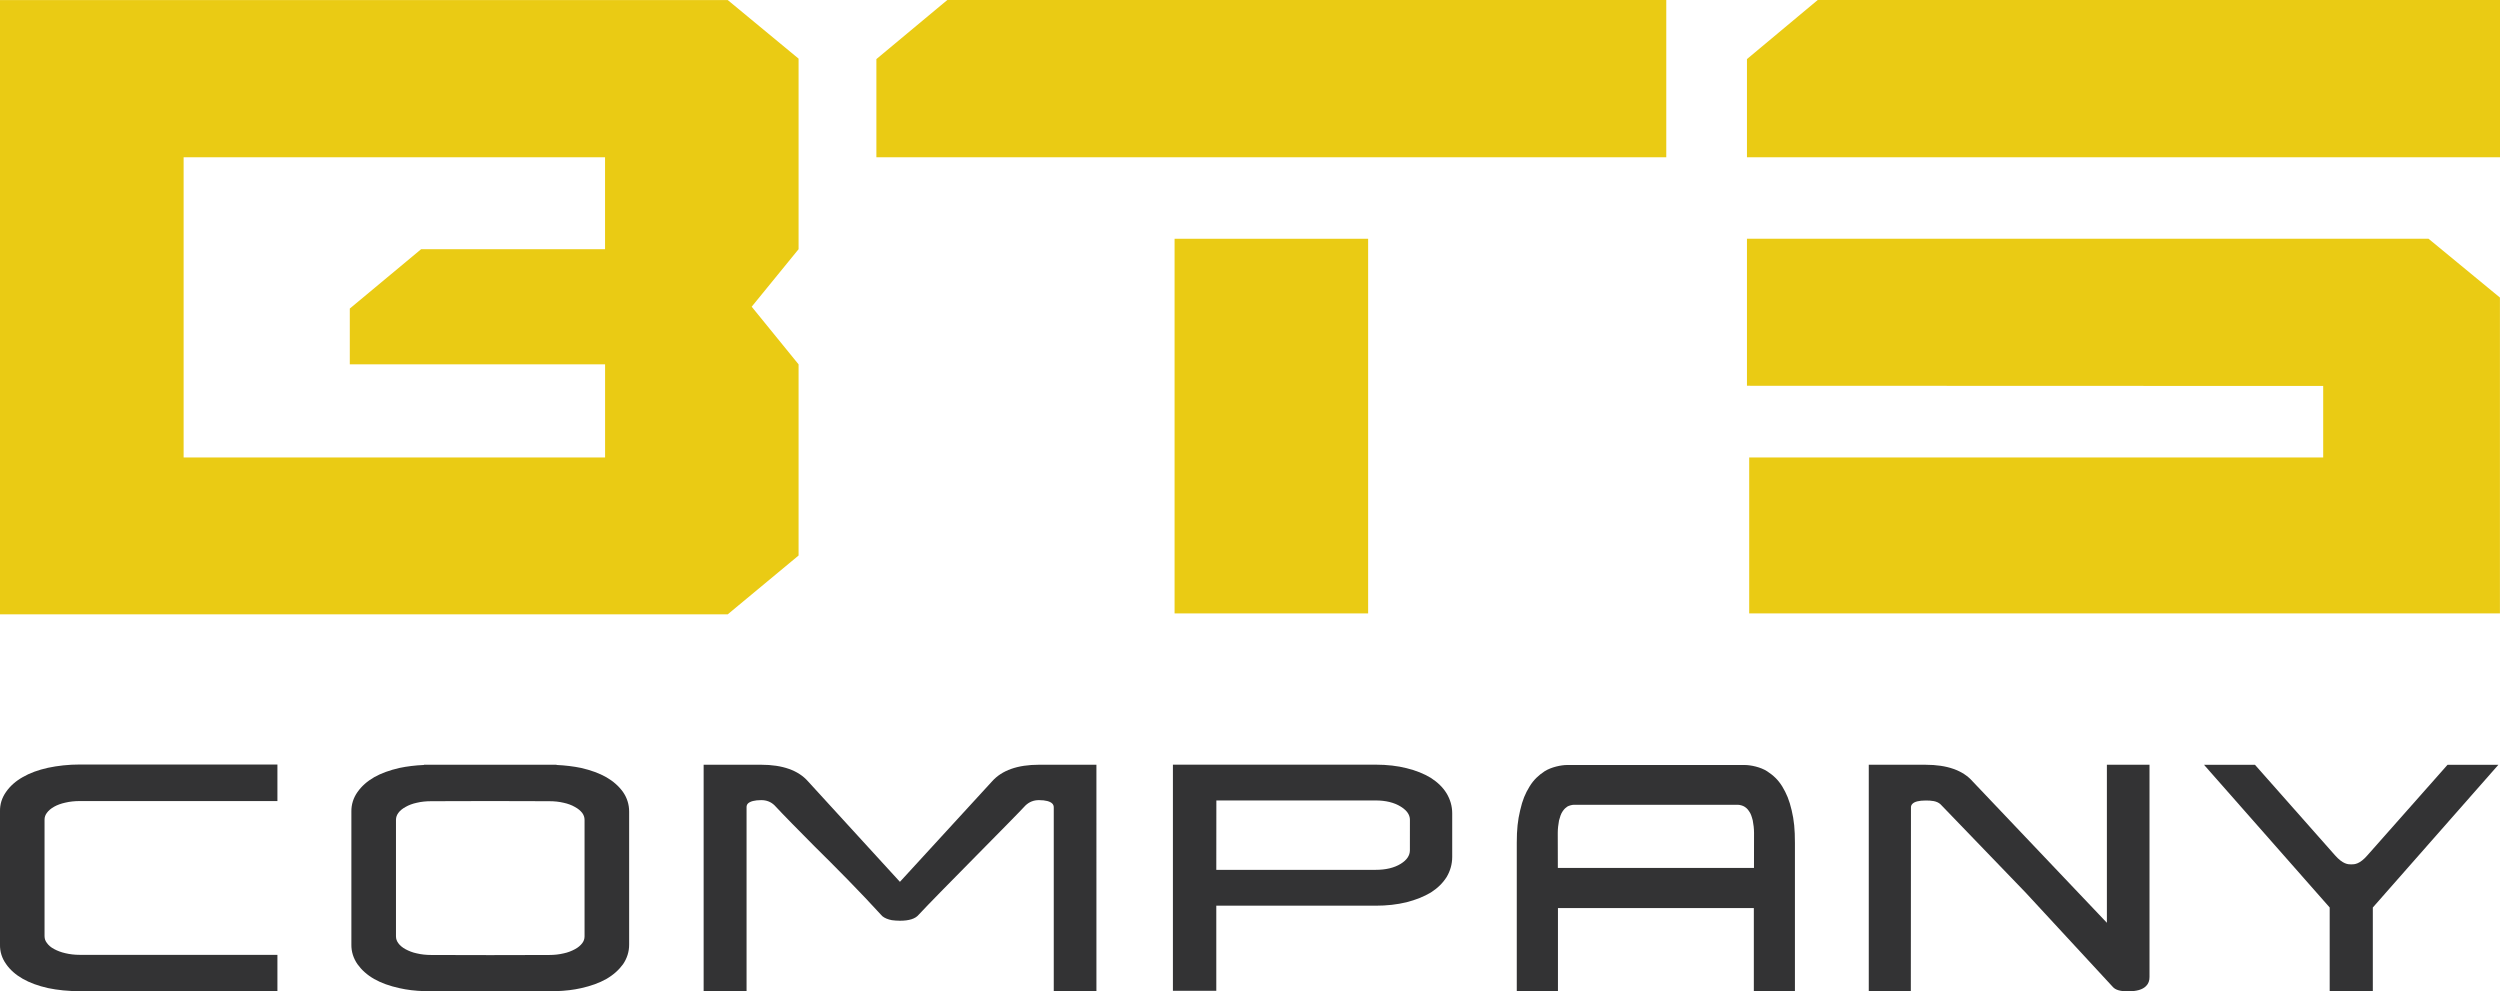
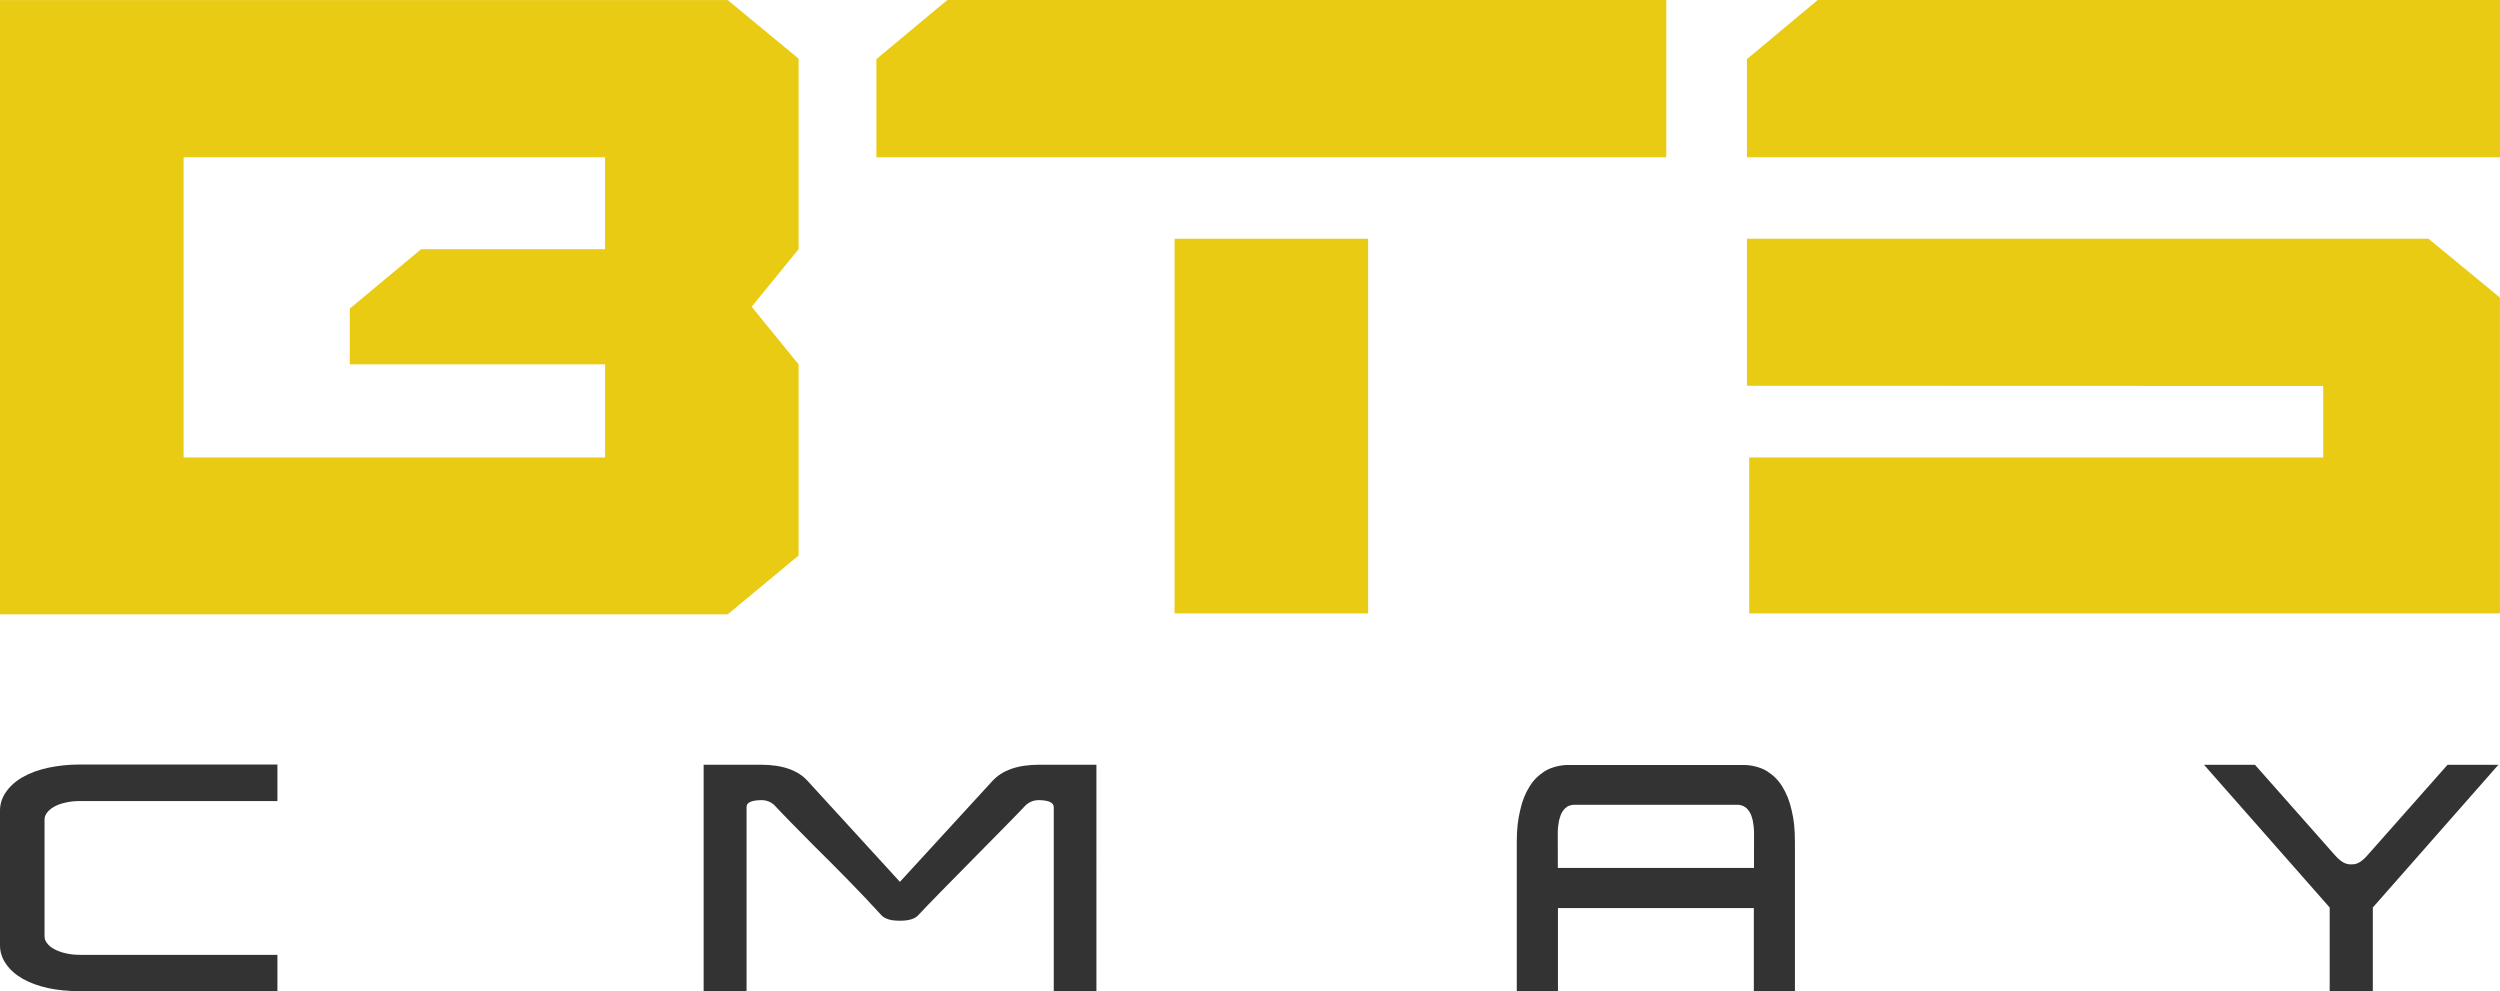
<svg xmlns="http://www.w3.org/2000/svg" version="1.1" id="Layer_1" x="0px" y="0px" viewBox="0 0 1160.16 460.05" style="enable-background:new 0 0 1160.16 460.05;" xml:space="preserve">
  <style type="text/css">
	.st0{fill:#EACB14;}
	.st1{fill:#333334;}
</style>
  <g>
    <g>
      <path class="st0" d="M370.59,27.21L337.72,0.03H0V0v285.08h337.72l32.87-27.29v-88.7l-21.76-26.76l21.76-26.69V27.21z     M280.79,115.64h-85.36l-33.1,27.55v25.88h118.47v43.21H85.21V72.97h195.57V115.64z" />
      <polygon class="st0" points="773.26,-0.06 773.26,-0.06 439.69,-0.06 406.7,27.42 406.7,72.97 773.26,72.97   " />
      <rect x="545.08" y="110.8" class="st0" width="89.82" height="173.86" />
      <g>
        <polygon class="st0" points="810.7,72.97 1160.16,72.97 1160.16,-0.06 843.61,-0.06 810.7,27.42    " />
        <polygon class="st0" points="1160.13,138.09 1127,110.8 810.7,110.8 810.7,179.02 1078.11,179.11 1078.11,212.28 811.74,212.28      811.74,284.67 1160.13,284.67    " />
      </g>
      <path class="st1" d="M20.67,380.37c0-1.24,0.38-2.2,1.09-3.16c0.78-1.07,1.86-1.99,3.32-2.82c1.49-0.85,3.31-1.5,5.26-1.92    c2.04-0.48,4.29-0.73,6.74-0.73h91.66v-16.96H37.08c-5.34,0-10.31,0.57-14.81,1.52c-4.53,1-8.45,2.44-11.68,4.31    c-3.28,1.84-5.91,4.18-7.77,6.87c-1.93,2.72-2.9,5.78-2.82,9.1v61.7c-0.08,3.32,0.89,6.38,2.82,9.09c1.86,2.7,4.48,5,7.77,6.87    c3.22,1.83,7.15,3.27,11.68,4.29c4.5,0.94,9.47,1.44,14.81,1.44h91.66v-16.86H37.08c-2.45,0-4.7-0.27-6.74-0.76    c-1.95-0.43-3.76-1.13-5.26-1.95c-1.46-0.77-2.54-1.71-3.32-2.81c-0.71-0.92-1.09-1.9-1.09-3.18V380.37z" />
-       <path class="st1" d="M289.14,367.57c-1.94-2.72-4.54-5.02-7.79-6.9c-3.22-1.83-7.17-3.26-11.68-4.3    c-3.51-0.72-7.35-1.2-11.39-1.38v-0.1h-3.42h-54.7h-3.43v0.1c-4.05,0.18-7.87,0.65-11.34,1.38c-4.57,1.04-8.5,2.47-11.74,4.3    c-3.26,1.88-5.86,4.18-7.76,6.9c-1.89,2.68-2.88,5.77-2.83,9.06v61.73c-0.05,3.26,0.94,6.35,2.83,9.09    c1.9,2.66,4.49,5.02,7.76,6.87c3.24,1.85,7.17,3.25,11.74,4.25c3.47,0.8,7.29,1.24,11.34,1.38v0.09h3.43h54.7h3.42v-0.09    c4.05-0.14,7.89-0.58,11.39-1.38c4.5-1.01,8.45-2.4,11.68-4.25c3.26-1.86,5.85-4.21,7.79-6.87c1.85-2.74,2.84-5.83,2.82-9.09    v-61.73C291.97,373.35,290.99,370.25,289.14,367.57 M271.27,434.53c0,1.25-0.39,2.23-1.06,3.15c-0.82,1.08-1.95,2.04-3.38,2.8    c-1.5,0.81-3.33,1.56-5.25,1.94c-2.1,0.5-4.28,0.75-6.73,0.75c-5.62,0-16.51,0.06-27.36,0.06c-10.85,0-21.74-0.06-27.35-0.06    c-2.43,0-4.67-0.25-6.75-0.75c-1.93-0.39-3.73-1.13-5.23-1.94c-1.41-0.77-2.56-1.72-3.33-2.8c-0.67-0.93-1.07-1.9-1.07-3.15    v-54.05c0-1.25,0.4-2.26,1.07-3.2c0.77-1.07,1.92-2.01,3.33-2.78c1.5-0.88,3.3-1.55,5.23-1.96c2.08-0.5,4.32-0.73,6.75-0.73    c5.6,0,16.5-0.07,27.35-0.07c10.84,0,21.74,0.07,27.36,0.07c2.45,0,4.63,0.23,6.73,0.73c1.92,0.41,3.75,1.08,5.25,1.96    c1.43,0.77,2.56,1.72,3.38,2.78c0.66,0.94,1.06,1.94,1.06,3.2V434.53z" />
      <path class="st1" d="M508.81,354.89h-26.65c-9.92,0-17.22,2.59-21.77,7.7l-42.77,46.64c-7.92-8.6-38-41.57-42.66-46.64    c-4.48-5.1-11.82-7.7-21.77-7.7h-26.66v105.07h19.92v-85.12c-0.03-0.53,0.03-1.37,0.62-1.95c1.03-1.01,3.17-1.58,6.23-1.58    c2.44,0,4.48,0.82,6.14,2.43c4.3,4.64,11.23,11.63,18.52,18.99c9.46,9.33,21.15,21.09,31.47,32.42c1.07,0.89,2.63,1.53,4.44,1.87    c1.14,0.14,2.38,0.26,3.75,0.26c4.29,0,7.14-0.91,8.69-2.77c8.38-9.06,45-45.66,49.57-50.72c1.77-1.67,3.82-2.48,6.28-2.48    c3.03,0,5.21,0.59,6.18,1.62c0.46,0.46,0.71,1.12,0.67,1.96v85.07h19.8V354.89z" />
-       <path class="st1" d="M671.29,368.14c-1.69-2.74-4.12-5.12-7.31-7.17c-3.18-1.92-6.94-3.44-11.26-4.49    c-4.1-1.05-8.99-1.63-14.3-1.63h-94.11v104.94h20.13v-39.49h73.98c5.1,0,9.91-0.53,14.3-1.6c4.31-1.11,8.12-2.63,11.31-4.54    c3.12-1.99,5.57-4.4,7.3-7.17c1.67-2.78,2.59-5.97,2.59-9.32v-20.17C673.93,374.09,673,370.98,671.29,368.14 M654.28,394.57    c0,2.46-1.42,4.54-4.24,6.29c-3.05,1.89-7,2.8-11.64,2.8h-73.96l0.03-32.2h73.94c4.64,0,8.59,0.96,11.62,2.85    c3.81,2.33,4.26,4.76,4.26,6.17C654.28,380.98,654.28,394.09,654.28,394.57" />
-       <path class="st1" d="M977.73,354.89v73.34l-62.36-65.67c-4.48-5.09-11.84-7.66-21.74-7.66h-26.4v105.07h19.52l0.06-85    c-0.06-0.81,0.17-1.42,0.67-1.93c1.01-1.05,3.08-1.55,6.2-1.55c2.47,0,5.13,0.14,6.86,1.77l39.47,40.95    c13.43,14.56,26.93,29.13,40.45,43.76c1.24,1.44,3.55,2.08,6.93,2.08c4.15,0,6.91-0.79,8.56-2.49c1.07-1.05,1.59-2.54,1.56-4.19    v-98.48H977.73z" />
      <path class="st1" d="M831.45,376.04c-1.1-4.76-2.4-7.78-4.37-11.07c-1.94-3.13-4.14-5.17-7.04-7.06c-2.98-1.94-7.59-2.9-10.4-2.9    h-82.39c-2.78,0-7.37,0.96-10.44,2.9c-2.85,1.89-5.07,3.94-6.98,7.06c-2.02,3.28-3.3,6.31-4.38,11.07    c-1.11,4.63-1.57,8.83-1.57,15.1v68.81h19.11v-38.54h90.9v38.54h19.07v-68.81C832.96,384.88,832.56,380.68,831.45,376.04     M813.96,402.78h-91.02l-0.04-16.28c0-1.97,0.26-3.91,0.59-5.75c0.46-1.68,0.87-3.13,1.75-4.36c0.78-1.08,1.32-1.55,2.1-2.08    c0.68-0.41,2.11-0.84,3.02-0.84h76.15c0.9,0,2.35,0.43,2.97,0.84c0.85,0.53,1.41,1,2.15,2.08c0.93,1.24,1.31,2.68,1.77,4.36    c0.35,1.84,0.59,3.78,0.59,5.75L813.96,402.78z" />
      <path class="st1" d="M1135.8,354.93l-37.12,41.94c-3.61,4.18-5.96,4.26-7.57,4.26c-1.52,0-3.88-0.09-7.56-4.26l-37.09-41.94    h-23.65l58.31,66.21v38.83h9.99h10.03v-38.83l58.26-66.21H1135.8z" />
    </g>
  </g>
</svg>